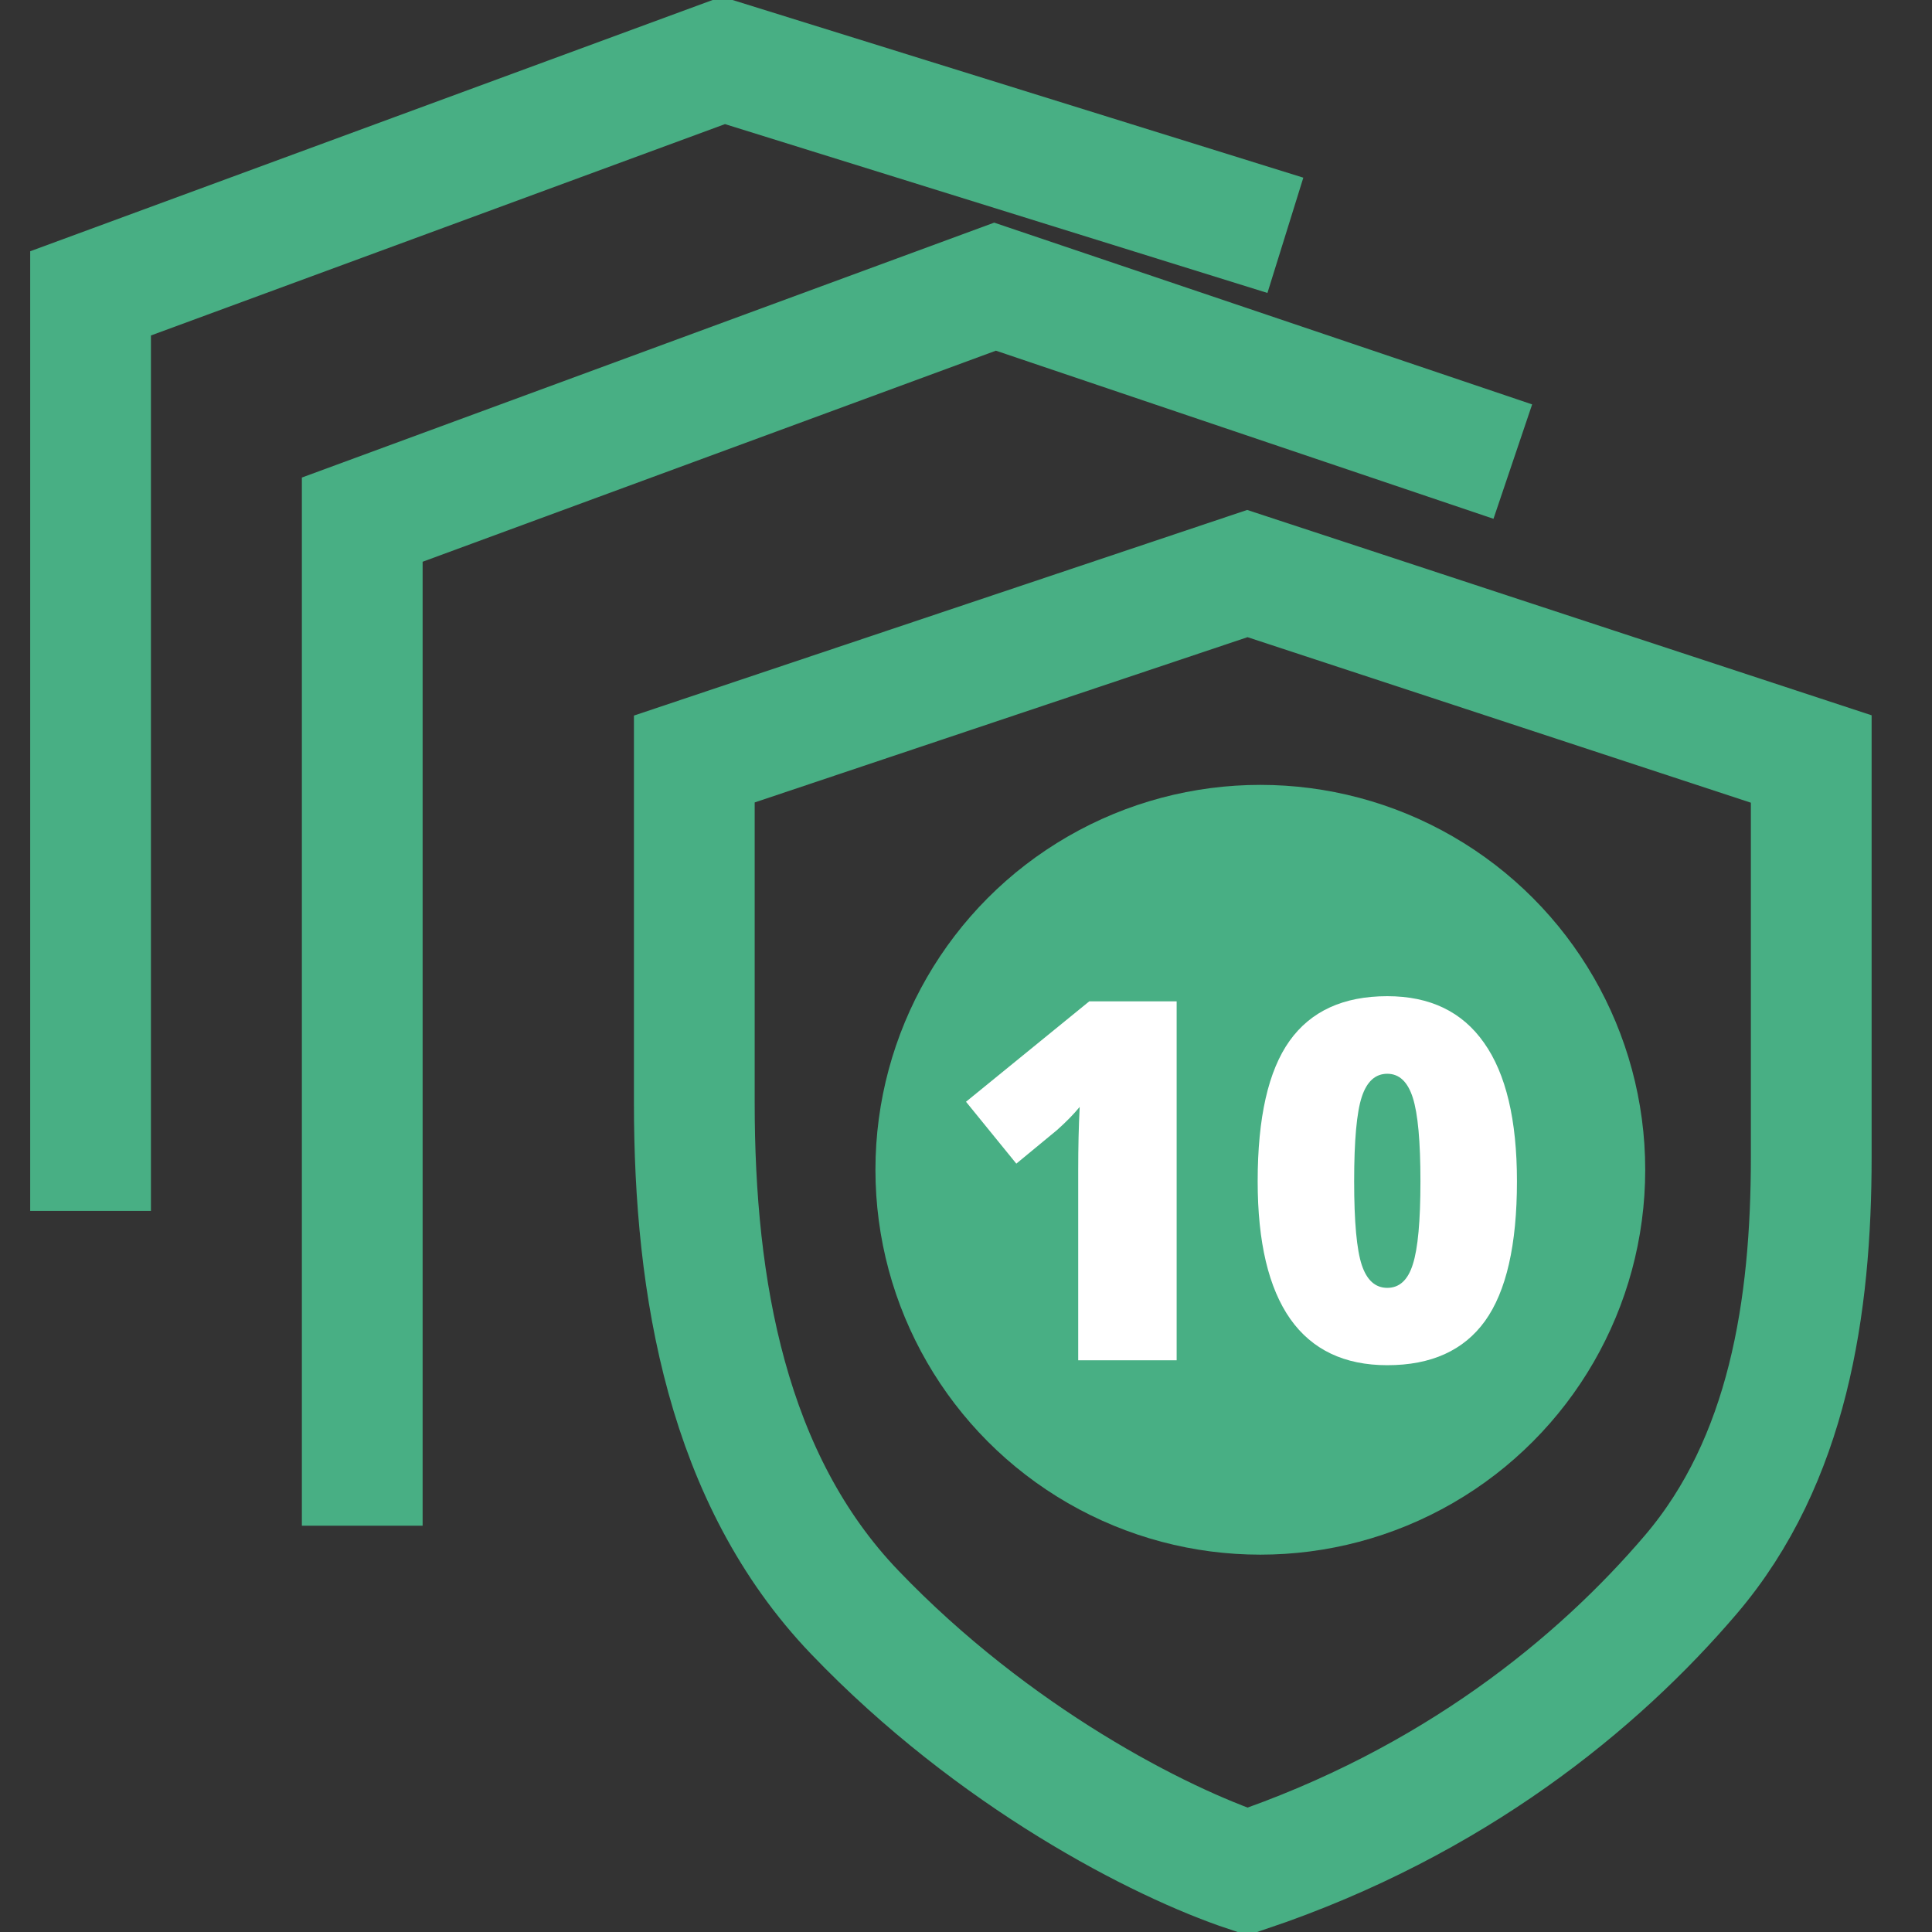
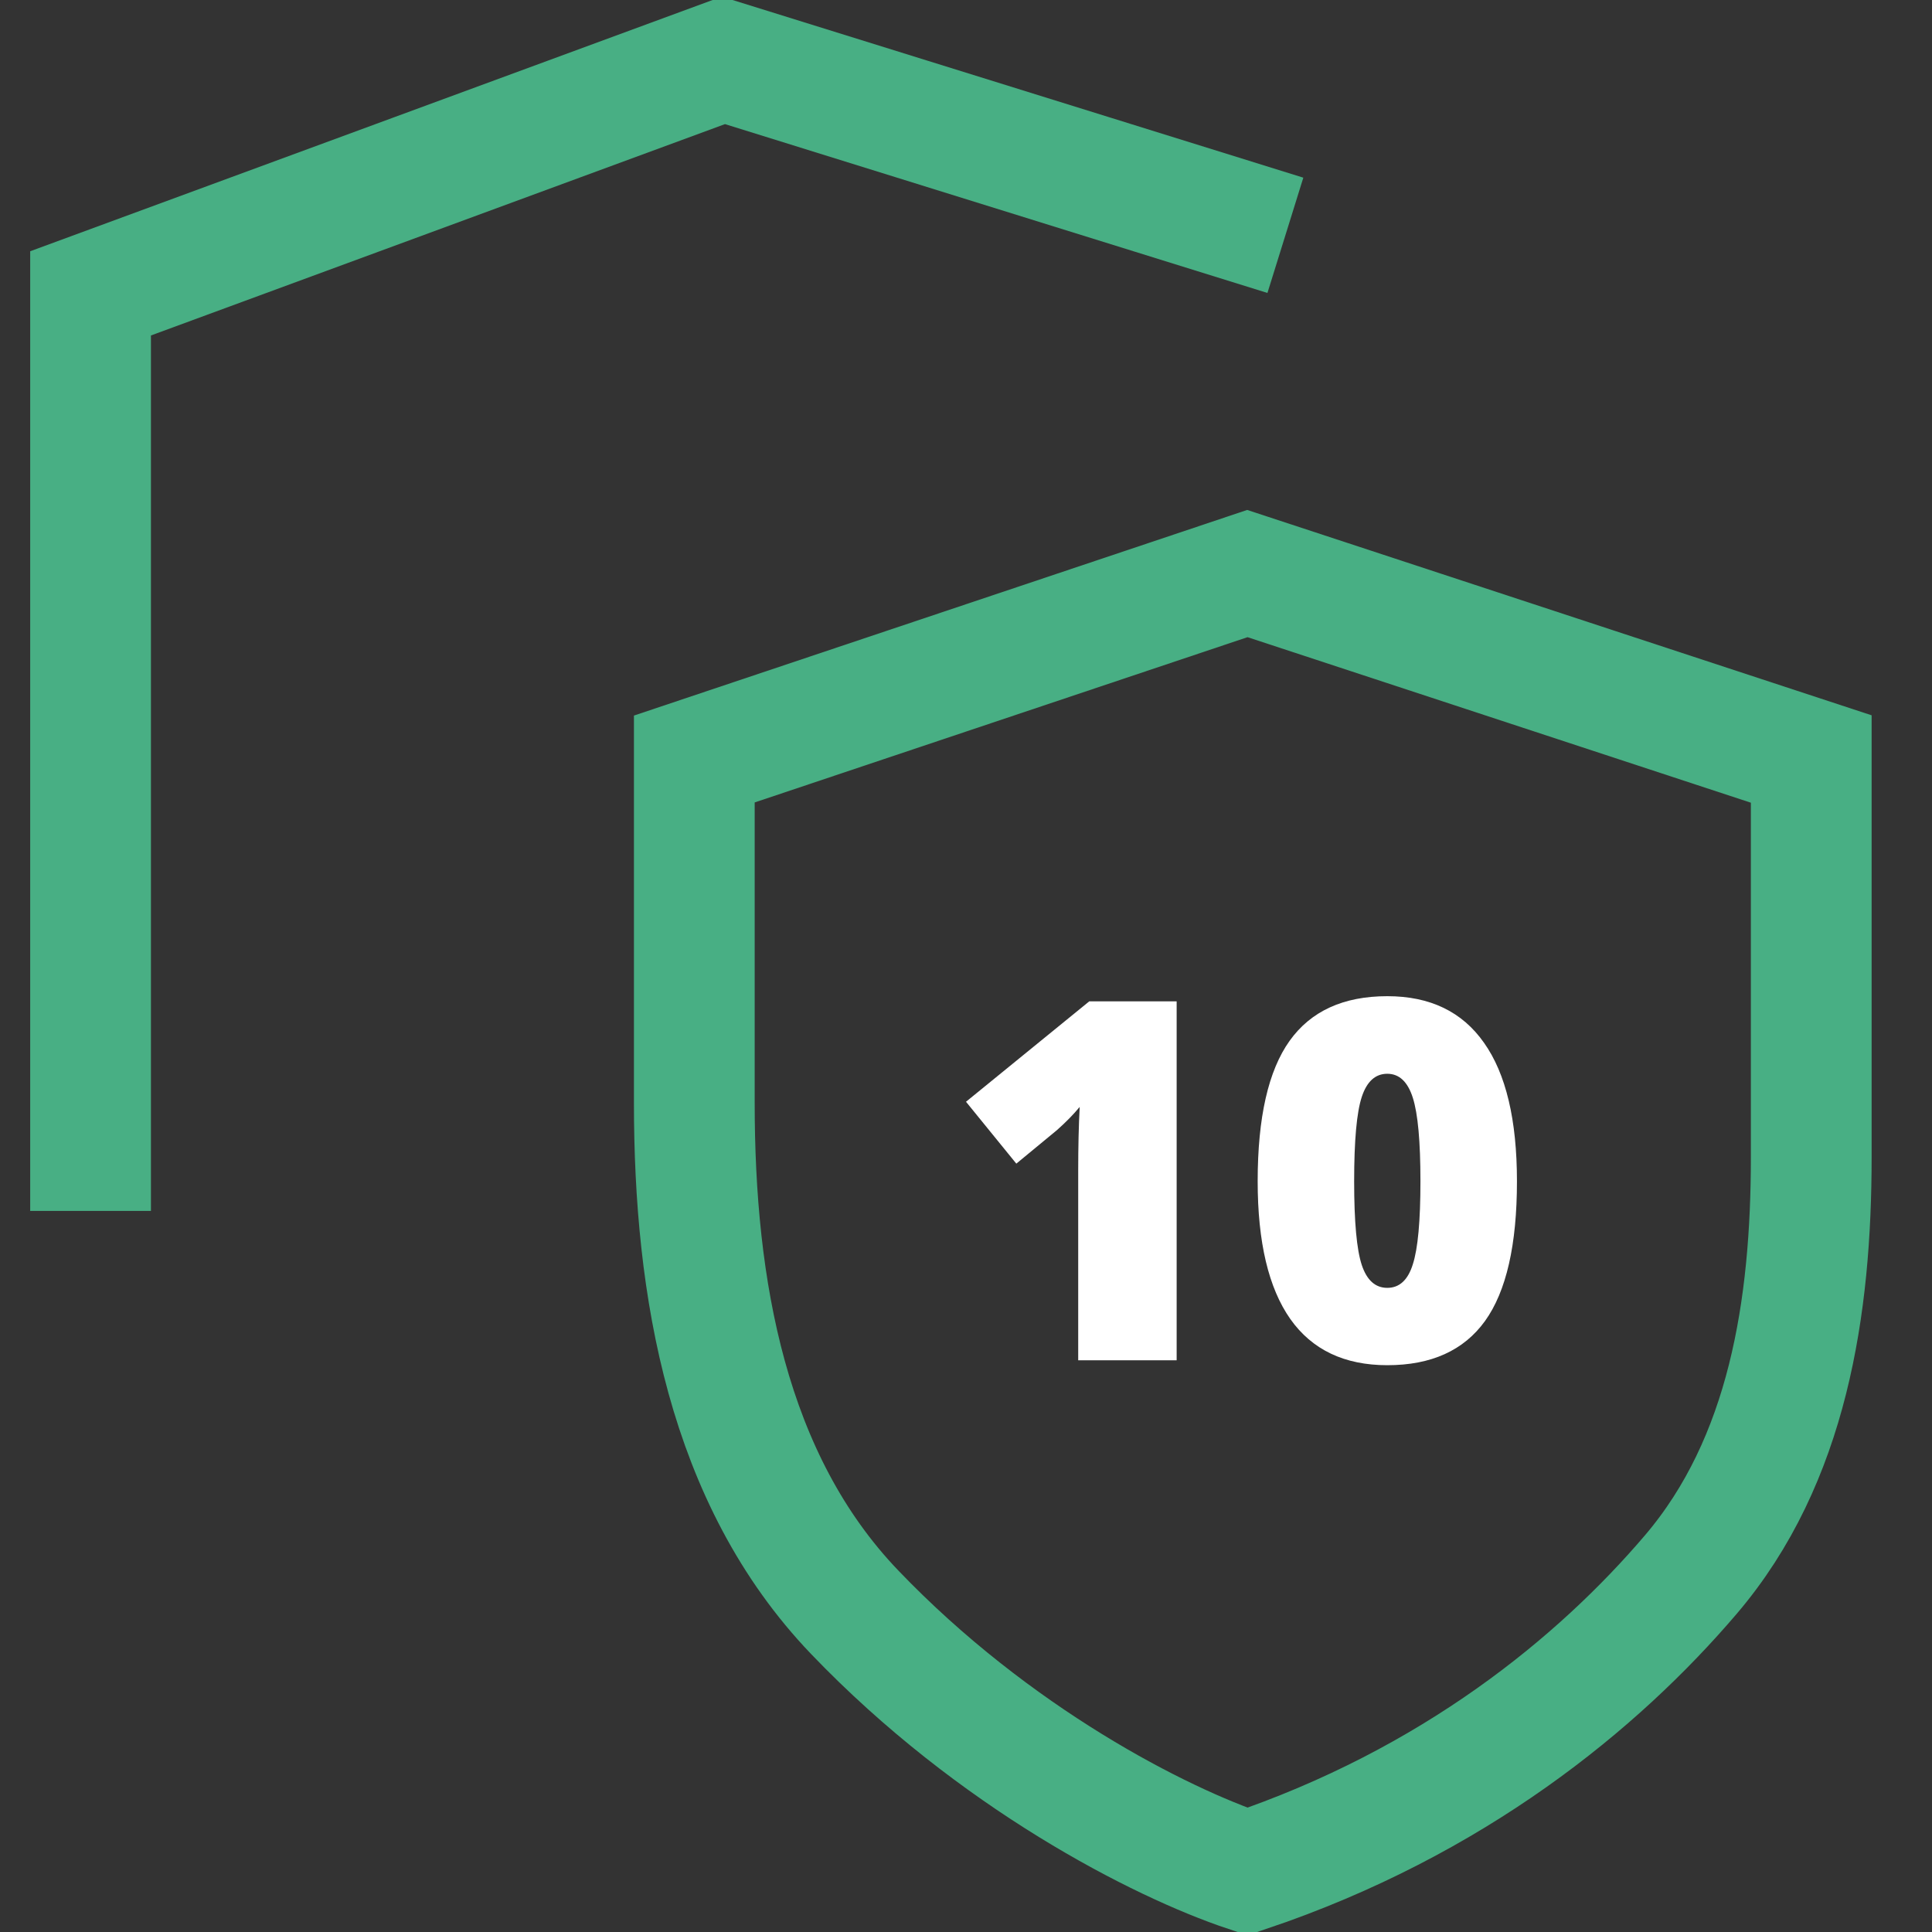
<svg xmlns="http://www.w3.org/2000/svg" width="64" height="64" viewBox="0 0 64 64" fill="none">
  <rect x="0" y="0" width="64" height="64" fill="#333333" stroke="none" />
  <g clip-path="url(#clip0_549_1291)">
    <path d="M41.32 19L23 25.143V36.544C23 42.66 24.083 48.994 28.314 53.409C32.933 58.229 38.412 61.028 41.32 62C48.142 59.698 52.94 55.763 56.014 52.156C59.232 48.379 60 43.291 60 38.329V25.143L41.32 19Z" stroke="#48AF84" stroke-width="4" />
-     <path d="M50.114 15.291L32.962 9.496L12 17.214V50.542" stroke="#48AF84" stroke-width="4" />
    <path d="M42.58 7.795L23.962 2L3 9.718V40.114" stroke="#48AF84" stroke-width="4" />
-     <circle cx="41.75" cy="38.75" r="12.75" fill="#48AF84" />
    <path d="M38.978 45.061H35.717V38.766C35.717 38.002 35.733 37.302 35.766 36.668C35.565 36.912 35.316 37.167 35.017 37.433L33.667 38.547L32 36.497L36.083 33.171H38.978V45.061Z" fill="white" />
    <path d="M50.251 39.132C50.251 41.236 49.898 42.779 49.193 43.76C48.489 44.736 47.41 45.224 45.956 45.224C44.536 45.224 43.465 44.714 42.744 43.695C42.023 42.67 41.662 41.149 41.662 39.132C41.662 37.018 42.015 35.467 42.719 34.48C43.424 33.493 44.503 33 45.956 33C47.372 33 48.44 33.515 49.161 34.545C49.887 35.57 50.251 37.099 50.251 39.132ZM44.858 39.132C44.858 40.477 44.943 41.401 45.111 41.906C45.279 42.41 45.561 42.662 45.956 42.662C46.358 42.662 46.64 42.402 46.802 41.881C46.97 41.361 47.054 40.444 47.054 39.132C47.054 37.815 46.97 36.893 46.802 36.367C46.634 35.836 46.352 35.57 45.956 35.57C45.561 35.57 45.279 35.825 45.111 36.335C44.943 36.844 44.858 37.777 44.858 39.132Z" fill="white" />
  </g>
  <defs>
    <clipPath id="clip0_549_1291">
      <rect width="64" height="64" fill="white" />
    </clipPath>
  </defs>
</svg>